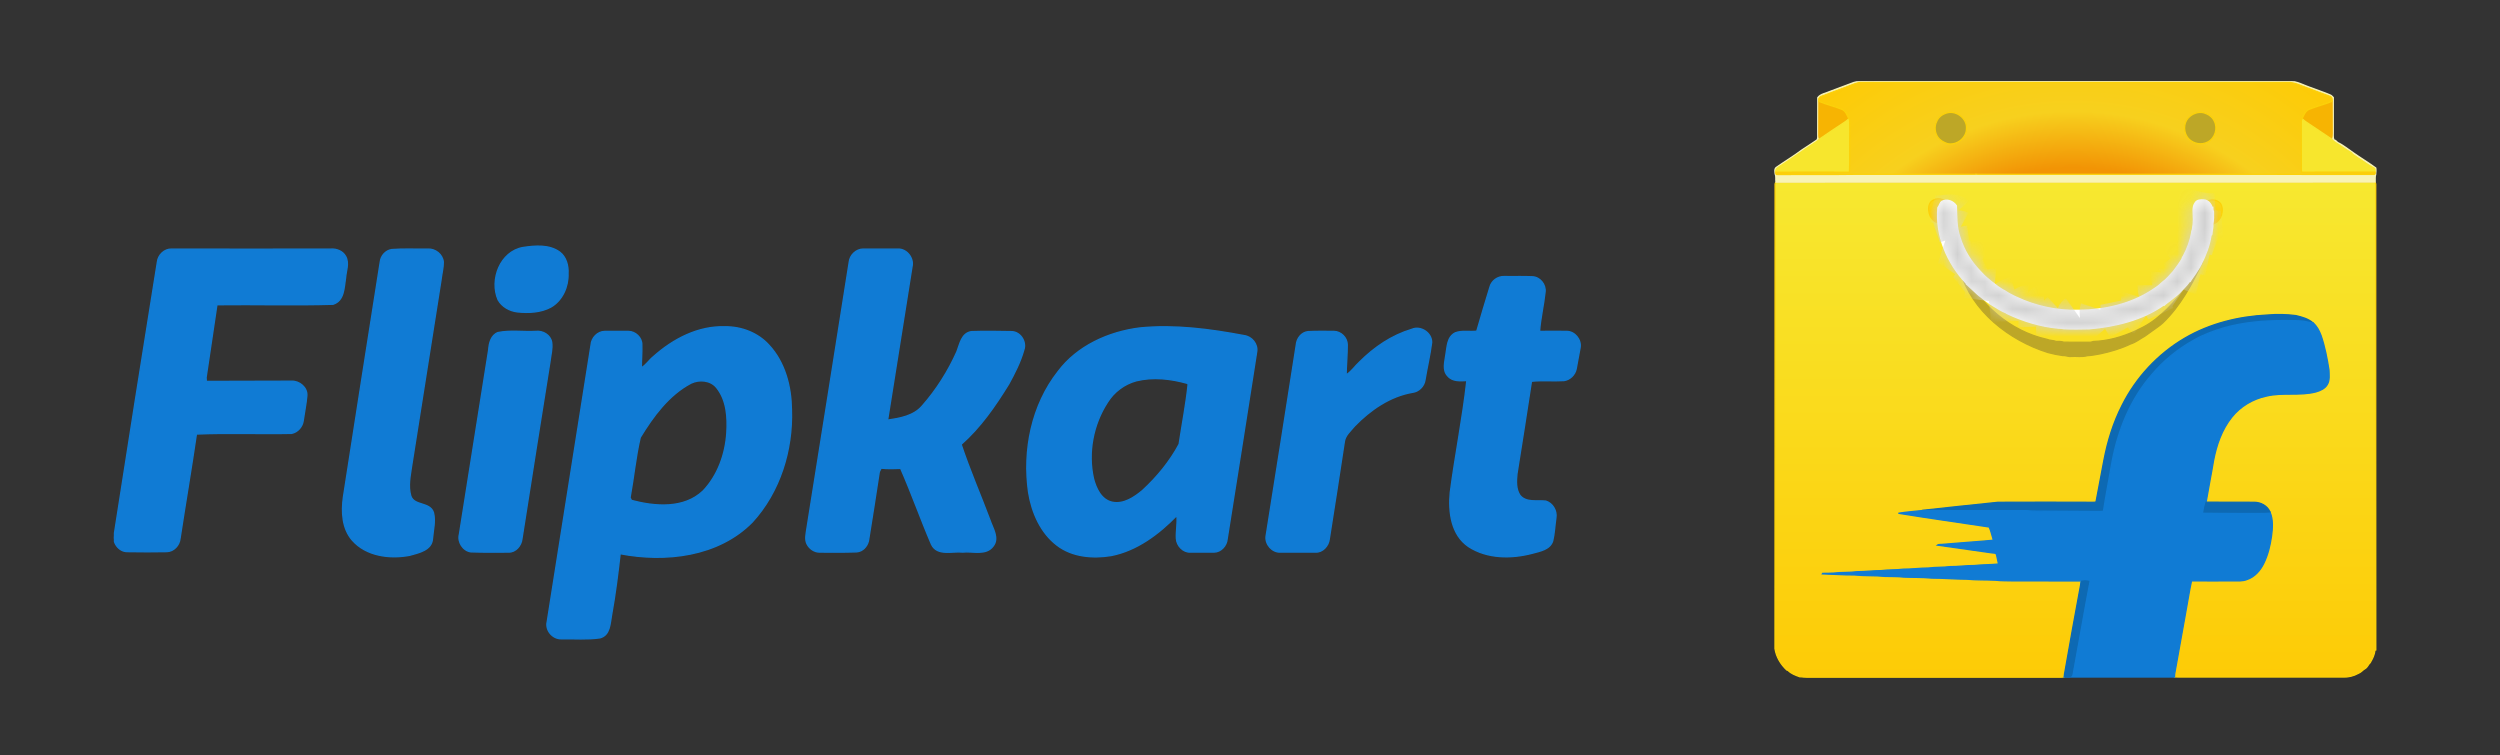
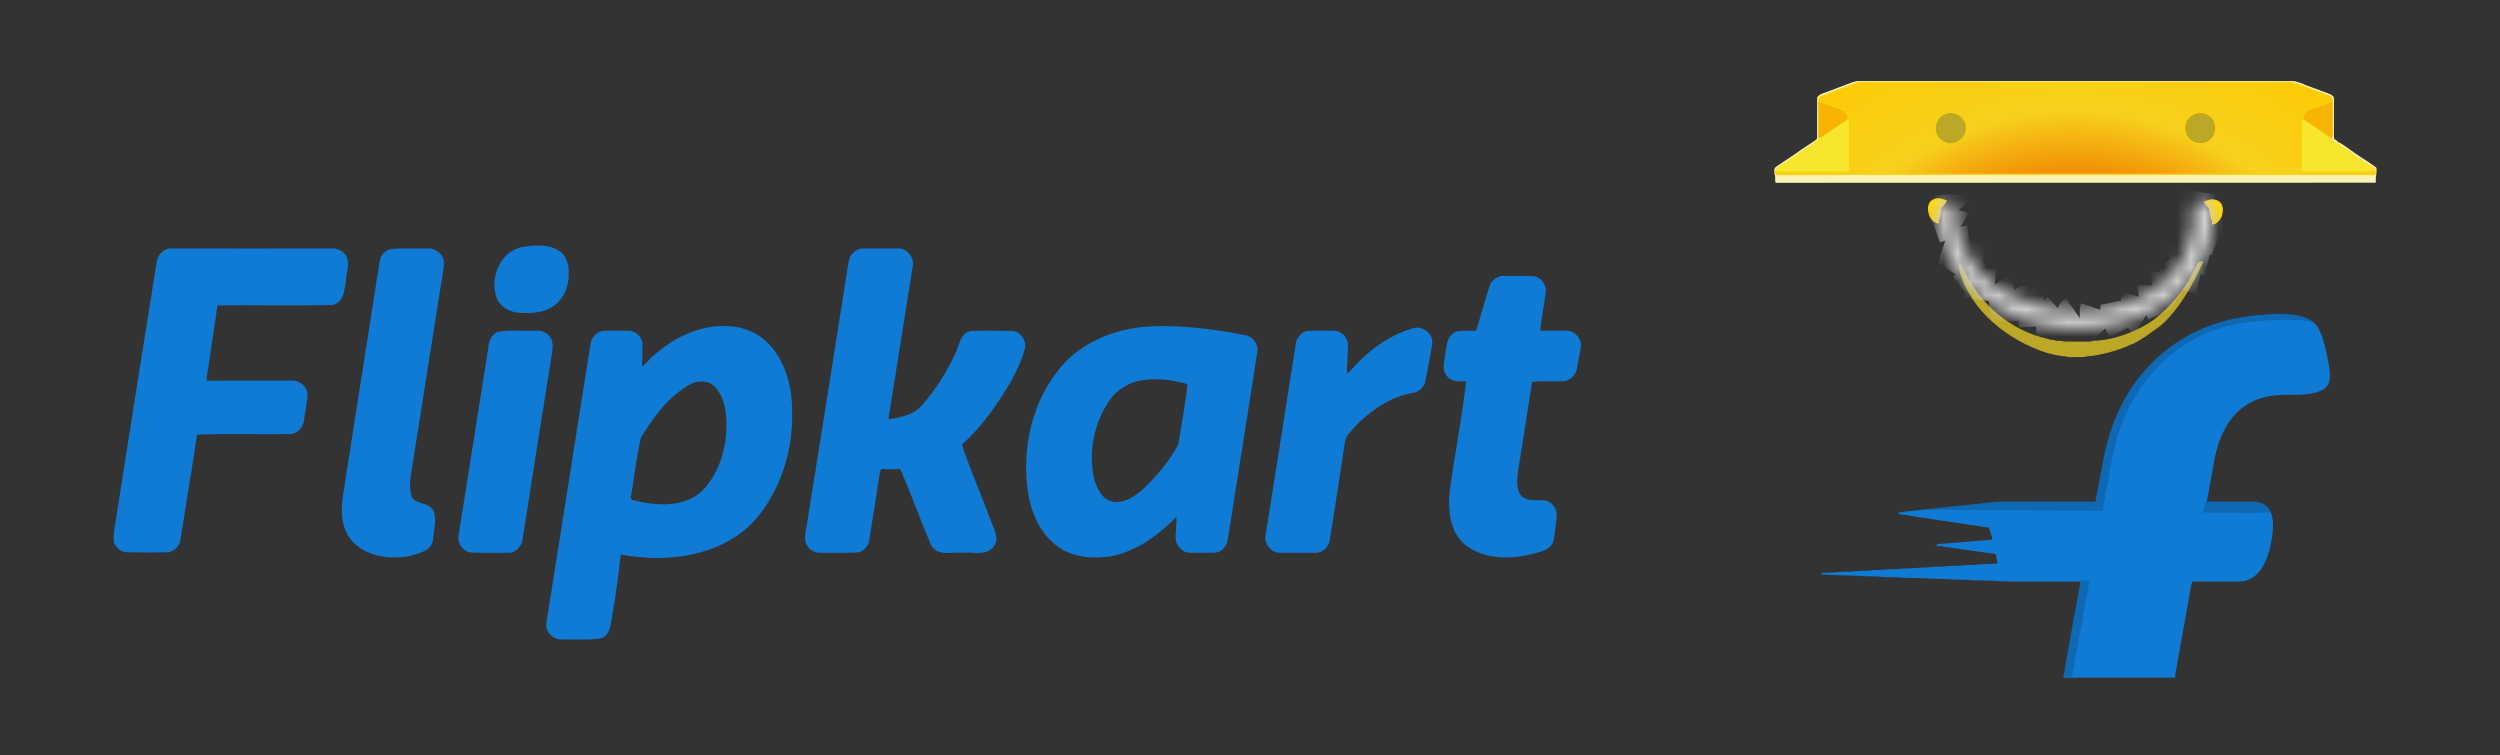
<svg xmlns="http://www.w3.org/2000/svg" width="182" height="55" viewBox="0 0 182 55" fill="none">
  <rect x="0" y="0" width="182" height="55" fill="#333333" stroke="none" />
  <mask id="mask0_45_4502" style="mask-type:alpha" maskUnits="userSpaceOnUse" x="0" y="0" width="182" height="55">
    <rect width="182" height="55" rx="6" fill="#D9D9D9" />
  </mask>
  <g mask="url(#mask0_45_4502)">
    <g clip-path="url(#clip0_45_4502)">
-       <path d="M172.968 13.437C172.95 13.376 172.931 13.314 172.907 13.253C158.364 13.259 143.828 13.253 129.292 13.259C129.256 13.302 129.231 13.345 129.225 13.4C129.225 24.677 129.225 35.947 129.219 47.223C129.311 47.825 129.642 48.371 130.084 48.782C130.103 48.789 130.146 48.795 130.164 48.801C130.391 49.04 130.717 49.157 131.023 49.267C131.251 49.255 131.472 49.353 131.699 49.329H149.746C149.918 49.323 150.096 49.353 150.261 49.286C150.268 49.261 150.274 49.218 150.28 49.194C150.286 49.163 150.292 49.096 150.298 49.059C150.685 46.898 151.059 44.731 151.471 42.571L151.508 42.294C149.838 42.288 148.162 42.294 146.493 42.288C146.087 42.276 145.67 42.288 145.265 42.239C144.571 42.208 143.872 42.233 143.178 42.165C142.318 42.165 141.465 42.085 140.606 42.085C139.931 42.018 139.249 42.042 138.568 42.012C138.126 41.957 137.672 41.981 137.224 41.963C136.493 41.883 135.75 41.938 135.02 41.858C134.246 41.864 133.473 41.797 132.7 41.778C132.706 41.772 132.712 41.748 132.712 41.742C132.97 41.748 133.221 41.729 133.479 41.723C134.05 41.65 134.627 41.699 135.198 41.619C135.793 41.619 136.383 41.539 136.978 41.539C137.506 41.465 138.04 41.508 138.568 41.435C139.188 41.435 139.796 41.355 140.416 41.349C140.925 41.281 141.441 41.318 141.95 41.251C142.546 41.257 143.135 41.164 143.73 41.171C144.314 41.103 144.909 41.121 145.492 41.06C145.437 40.833 145.394 40.606 145.345 40.379C145.302 40.238 145.13 40.268 145.02 40.25C143.687 40.059 142.362 39.869 141.036 39.685C141.122 39.617 141.238 39.648 141.336 39.636C142.368 39.556 143.393 39.464 144.424 39.39C144.657 39.378 144.885 39.335 145.118 39.329C145.013 39.01 144.952 38.66 144.811 38.365C142.607 38.028 140.403 37.727 138.206 37.365C138.777 37.273 139.354 37.23 139.925 37.168L139.974 37.15C141.797 36.959 143.626 36.745 145.449 36.567C147.763 36.554 150.072 36.56 152.386 36.567C152.459 36.554 152.588 36.591 152.601 36.487C152.791 35.492 152.975 34.498 153.165 33.504C153.429 32.122 153.847 30.76 154.491 29.501C155.504 27.476 157.106 25.757 159.058 24.615C160.881 23.547 162.993 23.031 165.092 22.933C165.774 22.872 166.461 22.89 167.137 22.976C167.578 23.08 168.033 23.203 168.383 23.504C168.671 23.737 168.843 24.081 168.972 24.425C169.254 25.241 169.414 26.088 169.549 26.942C169.555 27.285 169.616 27.672 169.432 27.985C169.26 28.292 168.917 28.439 168.591 28.531C167.407 28.838 166.167 28.55 164.982 28.838C164.006 29.047 163.097 29.587 162.477 30.367C161.747 31.275 161.36 32.405 161.145 33.534C160.98 34.541 160.771 35.548 160.605 36.56C161.771 36.567 162.944 36.554 164.116 36.567C164.583 36.567 165.062 36.825 165.252 37.267C165.498 37.831 165.442 38.47 165.362 39.065C165.264 39.734 165.105 40.397 164.804 41.011C164.552 41.533 164.135 42.012 163.564 42.196C163.269 42.312 162.95 42.288 162.637 42.288C161.606 42.288 160.574 42.3 159.543 42.288C159.377 43.043 159.267 43.816 159.12 44.584C158.85 46.075 158.586 47.573 158.315 49.071C158.309 49.12 158.303 49.224 158.303 49.28C158.788 49.304 159.273 49.28 159.758 49.292C163.355 49.292 166.959 49.286 170.562 49.292C170.949 49.304 171.341 49.212 171.679 49.022C171.882 48.948 172.004 48.77 172.182 48.672C172.354 48.574 172.403 48.371 172.551 48.242C172.71 47.96 172.876 47.665 172.888 47.334C172.907 47.334 172.956 47.328 172.98 47.321C172.962 36.027 172.98 24.732 172.968 13.437Z" fill="url(#paint0_linear_45_4502)" stroke="#FCD109" stroke-width="0.094" />
      <path d="M134.946 6.009C135.468 5.844 136.014 5.954 136.548 5.917C146.572 5.923 156.597 5.917 166.621 5.917C167.216 5.893 167.738 6.23 168.29 6.402C168.732 6.58 169.193 6.721 169.635 6.912C169.727 6.948 169.794 7.028 169.862 7.096C169.856 7.906 169.862 8.723 169.862 9.539C169.868 9.754 169.831 9.975 169.905 10.184C170.034 10.202 170.101 10.3 170.187 10.38C170.592 10.564 170.936 10.865 171.304 11.11C171.857 11.503 172.446 11.847 172.986 12.252C173.011 12.412 172.992 12.578 172.943 12.725C172.888 12.897 172.925 13.081 172.907 13.253C158.364 13.259 143.828 13.253 129.292 13.259C129.262 13.056 129.317 12.854 129.231 12.663C129.219 12.504 129.163 12.295 129.317 12.185C129.931 11.755 130.581 11.368 131.183 10.914C131.557 10.675 131.919 10.429 132.282 10.184C132.355 10.061 132.331 9.907 132.331 9.772C132.331 8.882 132.331 7.992 132.337 7.102C132.546 6.832 132.908 6.801 133.196 6.666C133.78 6.445 134.369 6.23 134.946 6.009ZM134.983 6.114C134.197 6.414 133.405 6.703 132.62 7.004C132.515 7.022 132.46 7.114 132.405 7.194C132.411 7.243 132.417 7.329 132.417 7.378C132.411 8.115 132.417 8.851 132.411 9.588C132.417 9.772 132.392 9.956 132.46 10.122C132.38 10.202 132.294 10.282 132.196 10.343C131.306 10.92 130.446 11.546 129.556 12.117C129.403 12.209 129.231 12.332 129.28 12.534C129.249 12.645 129.305 12.737 129.421 12.706C131.349 12.694 133.27 12.719 135.198 12.688C138.064 12.688 140.925 12.694 143.792 12.688L143.835 12.67C143.964 12.7 144.092 12.688 144.227 12.688C149.421 12.688 154.614 12.694 159.813 12.688C161.446 12.694 163.085 12.688 164.724 12.688C167.425 12.688 170.132 12.713 172.833 12.7C172.913 12.682 172.937 12.627 172.907 12.528C172.9 12.43 172.937 12.295 172.833 12.234C172.403 12.031 172.035 11.718 171.624 11.473C171.476 11.35 171.286 11.282 171.175 11.117C170.752 10.877 170.359 10.582 169.942 10.319C169.862 10.269 169.8 10.19 169.733 10.122C169.77 9.993 169.782 9.852 169.782 9.717C169.776 8.937 169.782 8.158 169.776 7.378C169.794 7.255 169.788 7.114 169.678 7.034C168.941 6.77 168.211 6.488 167.48 6.218C167.253 6.107 167.001 6.046 166.756 6.009H135.382C135.247 6.015 135.118 6.083 134.983 6.114Z" fill="#F8F3B5" stroke="#F8F3B5" stroke-width="0.094" />
      <path d="M132.417 7.378C132.957 7.605 133.534 7.734 134.08 7.955C134.375 8.072 134.467 8.391 134.596 8.649C134.467 8.778 134.314 8.882 134.16 8.98C133.595 9.361 133.018 9.729 132.46 10.122C132.392 9.956 132.417 9.772 132.411 9.588C132.417 8.851 132.411 8.115 132.417 7.378ZM168.112 7.955C168.659 7.74 169.23 7.593 169.776 7.378C169.782 8.158 169.776 8.937 169.782 9.717C169.782 9.852 169.77 9.993 169.733 10.122C169.254 9.791 168.769 9.478 168.29 9.152C168.057 8.98 167.799 8.851 167.591 8.643C167.72 8.385 167.818 8.072 168.112 7.955Z" fill="#F7B402" stroke="#F7B402" stroke-width="0.094" />
      <path d="M141.784 8.207C142.46 8.047 143.215 8.649 143.159 9.355C143.165 10.048 142.435 10.613 141.766 10.454C141.496 10.361 141.238 10.22 141.072 9.981C140.857 9.656 140.808 9.22 140.98 8.864C141.103 8.52 141.434 8.287 141.784 8.207ZM159.298 8.594C159.58 8.281 160.028 8.103 160.445 8.213C160.758 8.305 161.065 8.508 161.2 8.815C161.471 9.343 161.262 10.055 160.734 10.331C160.267 10.589 159.678 10.466 159.322 10.091C158.96 9.68 158.935 9.005 159.298 8.594Z" fill="#BDA727" stroke="#BDA727" stroke-width="0.094" />
      <path d="M134.16 8.98C134.314 8.882 134.467 8.778 134.596 8.649L134.639 8.692C134.682 9.011 134.651 9.336 134.664 9.656C134.645 10.613 134.682 11.577 134.639 12.534C132.853 12.534 131.067 12.522 129.28 12.534C129.231 12.332 129.403 12.209 129.556 12.117C130.446 11.546 131.306 10.92 132.196 10.343C132.294 10.282 132.38 10.202 132.46 10.122C133.019 9.729 133.596 9.361 134.16 8.98ZM167.529 8.858C167.529 8.778 167.548 8.71 167.591 8.643C167.799 8.851 168.057 8.98 168.29 9.152C168.769 9.478 169.254 9.791 169.733 10.122C169.8 10.19 169.862 10.269 169.942 10.319C170.359 10.582 170.752 10.877 171.175 11.117C171.286 11.282 171.476 11.35 171.624 11.473C172.035 11.718 172.403 12.031 172.833 12.234C172.937 12.295 172.9 12.43 172.907 12.528C171.12 12.534 169.34 12.522 167.554 12.534C167.523 12.289 167.541 12.043 167.535 11.804C167.535 10.822 167.523 9.84 167.529 8.858Z" fill="#F7E62D" stroke="#F7E62D" stroke-width="0.094" />
      <path d="M172.907 12.528C171.12 12.534 169.34 12.522 167.554 12.534C167.523 12.289 167.542 12.043 167.535 11.804C167.535 10.822 167.523 9.84 167.529 8.858C167.529 8.778 167.548 8.71 167.591 8.643C167.72 8.385 167.818 8.072 168.112 7.955C168.659 7.74 169.23 7.593 169.776 7.378C169.794 7.255 169.788 7.114 169.678 7.034C168.941 6.77 168.211 6.488 167.48 6.218C167.253 6.107 167.001 6.046 166.756 6.009H135.382C135.247 6.015 135.118 6.083 134.983 6.114C134.197 6.414 133.405 6.703 132.619 7.004C132.515 7.022 132.46 7.114 132.405 7.194C132.411 7.243 132.417 7.329 132.417 7.378C132.957 7.605 133.534 7.734 134.08 7.955C134.375 8.072 134.467 8.391 134.596 8.649L134.639 8.692C134.682 9.011 134.651 9.336 134.663 9.656C134.645 10.613 134.682 11.577 134.639 12.534C132.853 12.534 131.066 12.522 129.28 12.534C129.249 12.645 129.305 12.737 129.421 12.706C131.349 12.694 133.27 12.719 135.198 12.688C138.064 12.688 140.925 12.694 143.792 12.688L143.835 12.67C143.963 12.7 144.092 12.688 144.227 12.688C149.42 12.688 154.614 12.694 159.813 12.688C161.446 12.694 163.085 12.688 164.724 12.688C167.425 12.688 170.132 12.713 172.833 12.7C172.913 12.682 172.937 12.627 172.907 12.528ZM140.98 8.864C141.103 8.52 141.434 8.287 141.784 8.207C142.46 8.047 143.215 8.649 143.159 9.355C143.166 10.048 142.435 10.613 141.766 10.454C141.496 10.361 141.238 10.22 141.072 9.981C140.857 9.656 140.808 9.22 140.98 8.864ZM159.298 8.594C159.58 8.281 160.028 8.103 160.445 8.213C160.759 8.305 161.065 8.508 161.201 8.815C161.471 9.342 161.262 10.055 160.734 10.331C160.267 10.589 159.678 10.466 159.322 10.091C158.96 9.68 158.935 9.005 159.298 8.594Z" fill="url(#paint1_radial_45_4502)" stroke="#FCD109" stroke-width="0.094" />
      <path d="M160.862 15.226C160.948 15.244 160.415 14.714 160.519 14.689C160.617 14.701 160.99 14.412 161.44 14.648C161.89 14.884 161.778 15.436 161.727 15.641C161.667 15.884 161.511 16.04 161.389 16.162C161.321 16.218 161.17 16.304 161.078 16.297C161.133 15.997 160.955 15.947 160.943 15.641L160.862 15.226Z" fill="url(#paint2_linear_45_4502)" stroke="#FCD109" stroke-width="0.094" />
      <path d="M141.239 15.559C141.227 15.866 141.049 15.915 141.104 16.216C141.012 16.222 140.86 16.136 140.793 16.081C140.67 15.958 140.515 15.802 140.454 15.559C140.403 15.354 140.292 14.802 140.742 14.566C141.192 14.331 141.564 14.62 141.663 14.607C141.767 14.632 141.234 15.163 141.32 15.144L141.239 15.559Z" fill="url(#paint3_linear_45_4502)" stroke="#FCD109" stroke-width="0.094" />
      <path d="M160.058 19.158C160.151 19.078 160.212 19.078 160.335 19.078C159.598 20.674 158.739 22.27 157.447 23.513C157.309 23.636 157.163 23.751 157.01 23.855C156.862 23.963 156.717 24.065 156.573 24.168C156.432 24.267 156.291 24.365 156.155 24.468C155.805 24.658 155.498 24.922 155.111 25.039C154.405 25.376 153.644 25.604 152.877 25.763C152.576 25.812 152.269 25.886 151.962 25.892C151.581 26.003 151.176 25.923 150.79 25.947C150.575 25.984 150.384 25.861 150.176 25.886C149.995 25.86 149.814 25.83 149.634 25.794C149.452 25.756 149.271 25.713 149.092 25.665C146.278 24.787 143.515 22.639 142.711 19.733C142.674 19.537 142.656 19.339 142.656 19.14C142.742 19.311 142.831 19.482 142.923 19.651C144.068 22.147 146.339 24.112 149.022 24.704C149.24 24.803 149.476 24.769 149.685 24.855C149.875 24.855 150.059 24.848 150.243 24.91C150.876 24.922 151.508 24.916 152.14 24.916C152.226 24.922 152.306 24.879 152.392 24.861C153.446 24.825 154.478 24.538 155.439 24.102C155.632 24.015 155.821 23.921 156.007 23.823C156.17 23.737 156.329 23.645 156.484 23.545C156.636 23.447 156.784 23.342 156.927 23.232C158.064 22.332 159.046 21.165 159.713 19.824C159.84 19.583 159.956 19.359 160.058 19.158Z" fill="#BDA727" stroke="#BDA727" stroke-width="0.094" />
      <path d="M159.058 24.615C160.881 23.547 162.993 23.031 165.092 22.933C165.774 22.872 166.461 22.89 167.136 22.976C167.578 23.081 168.033 23.203 168.383 23.504C168.204 23.516 168.033 23.436 167.855 23.412C167.351 23.314 166.829 23.351 166.32 23.338C164.84 23.338 163.349 23.455 161.919 23.86C161.17 24.087 160.421 24.351 159.739 24.744C158.561 25.395 157.499 26.254 156.64 27.285C155.105 29.047 154.203 31.282 153.767 33.559C153.558 34.781 153.318 35.996 153.128 37.224C152.821 37.254 152.508 37.236 152.201 37.236C150.851 37.23 149.5 37.224 148.15 37.211C147.861 37.224 147.579 37.156 147.291 37.175C144.835 37.187 142.38 37.168 139.924 37.168L139.973 37.15C141.797 36.959 143.626 36.745 145.449 36.567C147.763 36.554 150.071 36.56 152.386 36.567C152.459 36.554 152.588 36.591 152.6 36.487C152.791 35.492 152.975 34.498 153.165 33.504C153.429 32.123 153.846 30.76 154.491 29.501C155.504 27.476 157.106 25.757 159.058 24.615Z" fill="#0D69B3" stroke="#0D69B3" stroke-width="0.094" />
      <path d="M161.919 23.86C163.349 23.455 164.841 23.338 166.32 23.338C166.83 23.351 167.351 23.314 167.855 23.412C168.033 23.436 168.204 23.516 168.383 23.504C168.671 23.737 168.843 24.081 168.972 24.425C169.254 25.241 169.414 26.088 169.549 26.942C169.555 27.285 169.616 27.672 169.432 27.985C169.26 28.292 168.917 28.439 168.591 28.532C167.407 28.838 166.167 28.55 164.982 28.838C164.006 29.047 163.097 29.587 162.477 30.367C161.747 31.275 161.36 32.405 161.145 33.534C160.98 34.541 160.771 35.548 160.605 36.561C160.531 36.788 160.488 37.033 160.445 37.273C161.606 37.291 162.766 37.273 163.926 37.285C164.368 37.273 164.81 37.297 165.252 37.267C165.497 37.831 165.442 38.47 165.362 39.065C165.264 39.734 165.105 40.397 164.804 41.011C164.552 41.533 164.135 42.012 163.564 42.196C163.269 42.312 162.95 42.288 162.637 42.288C161.606 42.288 160.574 42.3 159.543 42.288C159.377 43.043 159.267 43.816 159.12 44.584C158.85 46.075 158.586 47.573 158.315 49.071C158.309 49.12 158.303 49.224 158.303 49.28V49.286C155.621 49.286 152.944 49.292 150.262 49.286C150.268 49.261 150.274 49.218 150.28 49.194C150.286 49.163 150.292 49.096 150.299 49.059C150.305 49.108 150.311 49.2 150.317 49.243C150.483 49.261 150.784 49.347 150.827 49.108C151.244 46.849 151.631 44.578 152.06 42.319C151.895 42.282 151.723 42.282 151.551 42.312C151.526 42.398 151.502 42.484 151.471 42.57L151.508 42.294C149.838 42.288 148.162 42.294 146.493 42.288C146.088 42.276 145.67 42.288 145.265 42.239C144.571 42.208 143.872 42.233 143.178 42.165C142.319 42.165 141.465 42.085 140.606 42.085C139.931 42.018 139.249 42.042 138.568 42.011C138.126 41.956 137.672 41.981 137.224 41.962C136.493 41.883 135.751 41.938 135.02 41.858C134.247 41.864 133.473 41.797 132.7 41.778C132.706 41.772 132.712 41.748 132.712 41.742C132.97 41.748 133.221 41.729 133.479 41.723C134.05 41.649 134.627 41.699 135.198 41.619C135.794 41.619 136.383 41.539 136.978 41.539C137.506 41.465 138.04 41.508 138.568 41.435C139.188 41.435 139.796 41.355 140.416 41.349C140.925 41.281 141.441 41.318 141.95 41.25C142.546 41.257 143.135 41.164 143.731 41.17C144.314 41.103 144.909 41.121 145.492 41.06C145.437 40.833 145.394 40.606 145.345 40.379C145.302 40.237 145.13 40.268 145.02 40.25C143.688 40.059 142.362 39.869 141.036 39.685C141.122 39.617 141.238 39.648 141.337 39.636C142.368 39.556 143.393 39.464 144.424 39.39C144.658 39.378 144.885 39.335 145.118 39.329C145.014 39.01 144.952 38.66 144.811 38.365C142.607 38.028 140.404 37.727 138.206 37.365C138.777 37.273 139.354 37.23 139.925 37.168C142.38 37.168 144.836 37.187 147.291 37.174C147.579 37.156 147.862 37.223 148.15 37.211C149.501 37.223 150.851 37.23 152.202 37.236C152.509 37.236 152.822 37.254 153.129 37.223C153.319 35.996 153.558 34.78 153.767 33.559C154.203 31.281 155.105 29.047 156.64 27.285C157.499 26.254 158.561 25.395 159.74 24.744C160.421 24.351 161.17 24.087 161.919 23.86Z" fill="#107BD4" stroke="#107BD4" stroke-width="0.094" />
      <path d="M160.605 36.561C161.771 36.567 162.944 36.554 164.116 36.567C164.583 36.567 165.062 36.825 165.252 37.267C164.81 37.297 164.368 37.273 163.926 37.285C162.766 37.273 161.605 37.291 160.445 37.273C160.488 37.033 160.531 36.788 160.605 36.561ZM151.551 42.312C151.723 42.282 151.895 42.282 152.06 42.319C151.631 44.578 151.244 46.849 150.826 49.108C150.783 49.347 150.483 49.261 150.317 49.243C150.311 49.2 150.305 49.108 150.298 49.059C150.685 46.898 151.06 44.731 151.471 42.571C151.502 42.484 151.526 42.398 151.551 42.312Z" fill="#0D69B3" stroke="#0D69B3" stroke-width="0.094" />
-       <path d="M161.142 15.398C161.093 15.306 161.087 15.195 161.087 15.091L161.038 15.097C160.964 14.827 160.737 14.569 160.442 14.557C160.221 14.539 159.945 14.545 159.816 14.753C159.571 15.085 159.687 15.508 159.675 15.883C159.675 15.907 159.681 15.95 159.681 15.975C159.681 16.227 159.65 16.472 159.607 16.718C159.571 16.791 159.552 16.871 159.552 16.957C159.448 17.534 159.239 18.105 158.957 18.627C158.902 18.7 158.858 18.78 158.84 18.866C158.656 19.185 158.435 19.48 158.208 19.775C158.171 19.805 158.14 19.842 158.11 19.879C157.95 20.076 157.778 20.241 157.6 20.413C157.557 20.438 157.526 20.468 157.49 20.493C157.281 20.695 157.048 20.886 156.796 21.039C156.765 21.058 156.735 21.082 156.698 21.107C155.126 22.144 153.217 22.574 151.357 22.592C149.78 22.641 148.19 22.304 146.765 21.622C146.741 21.61 146.68 21.585 146.655 21.573C146.416 21.444 146.17 21.334 145.949 21.174C145.9 21.15 145.851 21.119 145.796 21.095C145.568 20.959 145.354 20.812 145.151 20.64C145.084 20.579 145.01 20.53 144.936 20.474C144.715 20.297 144.488 20.106 144.298 19.891C144.249 19.836 144.2 19.787 144.151 19.738C143.482 19.044 142.96 18.197 142.684 17.276C142.42 16.546 142.456 15.748 142.426 14.98C142.205 14.643 141.738 14.453 141.37 14.661C141.216 14.772 141.198 14.974 141.081 15.116C140.891 17.141 141.757 19.161 143.138 20.622C143.138 20.671 143.162 20.702 143.205 20.72C143.451 20.947 143.69 21.18 143.936 21.401C143.979 21.444 144.028 21.487 144.083 21.524C144.329 21.727 144.593 21.911 144.85 22.101C144.9 22.138 144.949 22.169 145.004 22.199C145.342 22.396 145.661 22.629 146.023 22.764C146.047 22.783 146.09 22.813 146.115 22.826C147.281 23.384 148.54 23.765 149.829 23.887C149.97 23.887 150.111 23.9 150.252 23.93C150.866 23.967 151.48 23.949 152.094 23.937C153.991 23.771 155.949 23.311 157.533 22.193L157.551 22.218C157.6 22.175 157.643 22.138 157.692 22.101C157.944 21.917 158.19 21.721 158.435 21.518C158.49 21.475 158.552 21.426 158.607 21.371C158.877 21.076 159.19 20.806 159.417 20.468L159.454 20.487C159.473 20.456 159.503 20.395 159.522 20.364C159.73 20.082 159.921 19.787 160.105 19.492C160.117 19.474 160.148 19.443 160.16 19.425L160.136 19.4C160.154 19.376 160.197 19.327 160.215 19.302C160.553 18.614 160.854 17.896 160.958 17.135C161.001 17.117 161.026 17.08 161.026 17.037C161.032 16.791 161.118 16.558 161.093 16.313C161.148 16.012 161.154 15.705 161.142 15.398Z" fill="white" stroke="white" stroke-width="0.094" />
      <mask id="mask1_45_4502" style="mask-type:luminance" maskUnits="userSpaceOnUse" x="141" y="14" width="21" height="10">
        <path d="M161.142 15.398C161.093 15.306 161.087 15.195 161.087 15.091L161.038 15.097C160.964 14.827 160.737 14.569 160.442 14.557C160.221 14.539 159.945 14.545 159.816 14.753C159.571 15.085 159.687 15.508 159.675 15.883C159.675 15.907 159.681 15.95 159.681 15.975C159.681 16.227 159.65 16.472 159.607 16.718C159.571 16.791 159.552 16.871 159.552 16.957C159.448 17.534 159.239 18.105 158.957 18.627C158.902 18.7 158.858 18.78 158.84 18.866C158.656 19.185 158.435 19.48 158.208 19.775C158.171 19.805 158.14 19.842 158.11 19.879C157.95 20.076 157.778 20.241 157.6 20.413C157.557 20.438 157.526 20.468 157.49 20.493C157.281 20.695 157.048 20.886 156.796 21.039C156.765 21.058 156.735 21.082 156.698 21.107C155.126 22.144 153.217 22.574 151.357 22.592C149.78 22.641 148.19 22.304 146.765 21.622C146.741 21.61 146.68 21.585 146.655 21.573C146.416 21.444 146.17 21.334 145.949 21.174C145.9 21.15 145.851 21.119 145.796 21.095C145.568 20.959 145.354 20.812 145.151 20.64C145.084 20.579 145.01 20.53 144.936 20.474C144.715 20.297 144.488 20.106 144.298 19.891C144.249 19.836 144.2 19.787 144.151 19.738C143.482 19.044 142.96 18.197 142.684 17.276C142.42 16.546 142.456 15.748 142.426 14.98C142.205 14.643 141.738 14.453 141.37 14.661C141.216 14.772 141.198 14.974 141.081 15.116C140.891 17.141 141.757 19.161 143.138 20.622C143.138 20.671 143.162 20.702 143.205 20.72C143.451 20.947 143.69 21.18 143.936 21.401C143.979 21.444 144.028 21.487 144.083 21.524C144.329 21.727 144.593 21.911 144.85 22.101C144.9 22.138 144.949 22.169 145.004 22.199C145.342 22.396 145.661 22.629 146.023 22.764C146.047 22.783 146.09 22.813 146.115 22.826C147.281 23.384 148.54 23.765 149.829 23.887C149.97 23.887 150.111 23.9 150.252 23.93C150.866 23.967 151.48 23.949 152.094 23.937C153.991 23.771 155.949 23.311 157.533 22.193L157.551 22.218C157.6 22.175 157.643 22.138 157.692 22.101C157.944 21.917 158.19 21.721 158.435 21.518C158.49 21.475 158.552 21.426 158.607 21.371C158.877 21.076 159.19 20.806 159.417 20.468L159.454 20.487C159.473 20.456 159.503 20.395 159.522 20.364C159.73 20.082 159.921 19.787 160.105 19.492C160.117 19.474 160.148 19.443 160.16 19.425L160.136 19.4C160.154 19.376 160.197 19.327 160.215 19.302C160.553 18.614 160.854 17.896 160.958 17.135C161.001 17.117 161.026 17.08 161.026 17.037C161.032 16.791 161.118 16.558 161.093 16.313C161.148 16.012 161.154 15.705 161.142 15.398V15.398Z" fill="white" />
      </mask>
      <g mask="url(#mask1_45_4502)">
        <path d="M140.61 15.191C141.107 15.347 142.251 14.954 142.574 15.313M140.896 16.705C141.373 16.539 142.396 16.146 142.82 16.377M141.387 18.219C141.618 18.294 142.072 17.889 142.298 17.77C142.634 17.593 142.978 17.458 143.352 17.4M142.124 19.815C142.362 19.477 142.646 19.196 142.99 18.956C143.33 18.719 144.262 18.083 144.661 18.301M142.82 20.961C143.09 20.746 143.199 20.367 143.483 20.141C143.826 19.869 144.351 19.82 144.702 19.651M143.976 21.81C144.057 21.216 144.659 20.5 145.234 20.551M144.866 22.639C145.17 22.608 145.427 21.928 145.632 21.698C145.94 21.352 146.259 21.246 146.666 21.124M146.626 23.375C146.606 22.946 147.05 21.715 147.567 21.779M147.935 23.785C147.914 23.277 148.176 21.75 148.795 21.697M149.286 24.603C149.168 23.893 149.176 22.866 149.736 22.352M150.964 24.767C150.901 24.175 150.313 22.979 150.964 22.516M152.764 24.357C152.483 24.032 152.32 22.748 152.437 22.393M154.483 24.071C154.266 23.678 153.998 23.309 153.916 22.852C153.867 22.58 153.953 22.191 153.91 21.984M155.915 23.457C155.446 23.15 155.315 22.021 155.465 21.534M157.307 22.843C156.973 22.127 156.617 21.571 156.611 20.756M158.657 21.534C158.138 21.185 157.476 20.55 157.552 19.856M160.089 20.429C159.301 20.254 158.355 19.549 157.88 18.915M160.744 19.078C160.175 18.956 158.296 18.223 158.412 17.482M161.358 17.646C160.566 17.355 159.413 17.094 158.78 16.541M161.767 16.336C161.268 16.379 160.553 16.137 160.046 16.05C159.482 15.953 158.96 15.763 158.412 15.641M161.276 15.068C160.313 15.125 159.41 14.796 158.534 14.495" stroke="#D1D1D1" stroke-width="2" />
      </g>
      <path d="M38.079 18.019C38.968 17.885 39.992 17.801 40.747 18.355C41.217 18.707 41.385 19.345 41.351 19.916C41.385 20.856 40.949 21.863 40.11 22.349C39.371 22.752 38.482 22.786 37.659 22.702C37.105 22.635 36.551 22.333 36.266 21.829C35.628 20.369 36.417 18.305 38.079 18.019ZM11.46 19.077C11.511 18.573 11.964 18.12 12.484 18.137C16.361 18.137 20.221 18.154 24.081 18.137C24.501 18.103 24.954 18.288 25.155 18.657C25.441 19.161 25.189 19.714 25.155 20.235C25.038 20.939 25.072 21.88 24.249 22.148C21.43 22.232 18.61 22.148 15.79 22.182C15.522 23.96 15.27 25.723 15.001 27.485C15.001 27.552 15.018 27.703 15.018 27.77C17.083 27.754 19.147 27.77 21.211 27.754C21.782 27.72 22.386 28.207 22.336 28.811C22.285 29.432 22.151 30.036 22.067 30.657C22 31.077 21.664 31.463 21.228 31.547C18.929 31.597 16.596 31.496 14.297 31.597C13.927 34.131 13.491 36.665 13.105 39.2C13.055 39.703 12.652 40.14 12.148 40.156C11.192 40.173 10.235 40.173 9.278 40.156C8.657 40.173 8.154 39.485 8.322 38.898C9.346 32.285 10.403 25.689 11.46 19.077ZM28.512 18.17C29.385 18.103 30.274 18.154 31.147 18.137C31.684 18.103 32.221 18.523 32.272 19.077C32.272 19.513 32.154 19.949 32.104 20.386C31.399 24.884 30.677 29.382 29.972 33.88C29.872 34.601 29.687 35.373 29.905 36.112C30.157 36.85 31.281 36.531 31.55 37.303C31.718 37.924 31.533 38.579 31.483 39.217C31.432 40.056 30.476 40.24 29.821 40.425C28.395 40.694 26.666 40.492 25.642 39.317C24.904 38.462 24.853 37.253 25.004 36.179C25.894 30.473 26.783 24.766 27.69 19.043C27.74 18.623 28.076 18.238 28.512 18.17ZM61.827 19.077C61.877 18.573 62.331 18.137 62.834 18.137H65.385C66.023 18.12 66.543 18.808 66.392 19.412C65.805 23.138 65.201 26.864 64.613 30.59C65.503 30.456 66.51 30.288 67.131 29.566C68.171 28.391 69.027 27.032 69.665 25.605C69.883 25.052 70.001 24.246 70.722 24.145C71.679 24.112 72.652 24.128 73.609 24.145C74.264 24.128 74.75 24.867 74.532 25.471C74.281 26.361 73.861 27.183 73.425 27.972C72.451 29.55 71.377 31.11 69.967 32.352C70.588 34.215 71.377 36.028 72.065 37.857C72.266 38.462 72.753 39.166 72.3 39.754C71.78 40.459 70.806 40.106 70.085 40.19C69.329 40.106 68.239 40.492 67.819 39.636C67.03 37.807 66.376 35.927 65.57 34.098C65.1 34.114 64.613 34.131 64.143 34.081C64.11 34.148 64.043 34.282 64.009 34.35C63.757 36.028 63.489 37.706 63.22 39.385C63.119 39.787 62.8 40.14 62.364 40.173C61.475 40.207 60.568 40.19 59.662 40.19C59.276 40.19 58.924 39.938 58.756 39.603C58.588 39.267 58.688 38.881 58.739 38.512C59.779 32.033 60.803 25.555 61.827 19.077ZM108.468 20.906C108.586 20.436 109.039 20.117 109.509 20.134C110.18 20.151 110.868 20.117 111.556 20.151C112.11 20.168 112.546 20.721 112.479 21.258C112.379 22.215 112.144 23.172 112.077 24.128C112.731 24.128 113.402 24.112 114.057 24.128C114.644 24.128 115.131 24.733 115.03 25.303C114.946 25.824 114.829 26.327 114.745 26.847C114.661 27.284 114.292 27.636 113.872 27.703C113.067 27.754 112.278 27.67 111.489 27.754C111.153 30.002 110.784 32.251 110.432 34.501C110.381 35.021 110.348 35.608 110.65 36.061C111.103 36.615 111.892 36.414 112.53 36.481C113.033 36.632 113.352 37.186 113.268 37.69C113.184 38.26 113.167 38.831 113.033 39.384C112.832 40.005 112.11 40.123 111.556 40.274C110.029 40.677 108.267 40.677 106.907 39.787C105.649 38.931 105.447 37.27 105.581 35.86C105.934 33.141 106.488 30.439 106.79 27.703C106.32 27.72 105.749 27.787 105.397 27.367C104.994 26.948 105.195 26.327 105.263 25.806C105.363 25.253 105.346 24.531 105.951 24.229C106.437 24.044 106.991 24.179 107.512 24.111C107.83 23.037 108.132 21.963 108.468 20.906ZM98.986 26.344C100.043 25.286 101.318 24.414 102.779 23.977C103.416 23.692 104.239 24.229 104.222 24.934C104.104 25.857 103.886 26.763 103.735 27.67C103.668 28.123 103.282 28.509 102.829 28.559C101.184 28.844 99.757 29.834 98.616 31.009C98.331 31.362 97.911 31.698 97.861 32.184C97.509 34.534 97.139 36.884 96.77 39.233C96.72 39.737 96.283 40.224 95.763 40.19H93.212C92.625 40.224 92.104 39.636 92.171 39.049C92.91 34.4 93.648 29.768 94.37 25.119C94.404 24.649 94.739 24.195 95.226 24.145C95.847 24.112 96.468 24.128 97.106 24.128C97.609 24.128 98.079 24.581 98.079 25.102C98.079 25.823 98.012 26.562 97.995 27.3C98.398 27.049 98.65 26.646 98.986 26.344ZM36.249 24.212C37.156 24.028 38.095 24.179 39.002 24.128C39.522 24.061 40.076 24.397 40.16 24.917C40.227 25.387 40.093 25.84 40.042 26.294C39.354 30.607 38.666 34.92 37.995 39.233C37.944 39.72 37.542 40.207 37.021 40.19C36.115 40.19 35.209 40.207 34.286 40.173C33.715 40.106 33.295 39.452 33.447 38.898C34.168 34.417 34.856 29.952 35.578 25.471C35.612 24.984 35.746 24.414 36.249 24.212ZM90.56 24.431C88.059 23.961 85.508 23.625 82.974 23.877C80.708 24.162 78.426 25.186 77.033 27.049C75.103 29.499 74.448 32.789 74.884 35.843C75.12 37.303 75.757 38.78 76.949 39.687C78.057 40.543 79.55 40.66 80.893 40.442C82.773 40.073 84.367 38.864 85.676 37.522C85.743 38.092 85.609 38.663 85.643 39.217C85.676 39.737 86.146 40.224 86.666 40.19H88.379C88.882 40.19 89.302 39.72 89.335 39.233C90.057 34.685 90.778 30.154 91.483 25.622C91.584 25.052 91.131 24.498 90.56 24.431ZM85.844 32.336C85.173 33.594 84.233 34.736 83.175 35.709C82.571 36.212 81.799 36.733 80.977 36.565C80.171 36.397 79.785 35.558 79.601 34.836C79.181 32.957 79.567 30.909 80.624 29.281C81.094 28.526 81.85 27.955 82.722 27.72C83.948 27.418 85.24 27.569 86.432 27.905L86.499 27.972C86.348 29.432 86.062 30.875 85.844 32.336ZM57.615 29.818C57.598 28.14 57.145 26.378 55.97 25.119C55.164 24.229 53.956 23.776 52.781 23.793C50.834 23.726 49.005 24.682 47.578 25.958C47.259 26.21 47.041 26.579 46.689 26.78C46.689 26.226 46.739 25.672 46.722 25.102C46.739 24.581 46.252 24.128 45.749 24.128H44.037C43.5 24.128 43.063 24.598 43.03 25.119C41.972 31.832 40.898 38.545 39.841 45.259C39.69 45.88 40.227 46.517 40.865 46.501C41.805 46.484 42.761 46.568 43.684 46.433C44.423 46.232 44.406 45.376 44.524 44.755C44.792 43.278 44.977 41.801 45.145 40.307C48.451 40.945 52.294 40.509 54.761 38.008C56.775 35.81 57.715 32.772 57.615 29.818ZM52.915 31.513C52.815 33.057 52.261 34.618 51.187 35.742C49.794 37.069 47.679 36.884 45.967 36.431C45.934 36.38 45.883 36.279 45.866 36.229C46.135 34.769 46.269 33.292 46.605 31.849C47.545 30.305 48.686 28.744 50.314 27.888C50.918 27.603 51.74 27.67 52.177 28.224C52.915 29.147 52.982 30.389 52.915 31.513Z" fill="#107BD4" stroke="#107BD4" stroke-width="0.101" />
    </g>
  </g>
  <defs>
    <linearGradient id="paint0_linear_45_4502" x1="151.1" y1="13.253" x2="151.1" y2="49.333" gradientUnits="userSpaceOnUse">
      <stop stop-color="#F7E830" />
      <stop offset="1" stop-color="#FDCB06" />
    </linearGradient>
    <radialGradient id="paint1_radial_45_4502" cx="0" cy="0" r="1" gradientUnits="userSpaceOnUse" gradientTransform="translate(150.911 29.709) scale(29.347 29.347)">
      <stop offset="0.596" stop-color="#F29405" />
      <stop offset="0.736" stop-color="#F7D01E" />
      <stop offset="1" stop-color="#FDCB06" />
    </radialGradient>
    <linearGradient id="paint2_linear_45_4502" x1="161.139" y1="14.555" x2="161.149" y2="16.263" gradientUnits="userSpaceOnUse">
      <stop stop-color="#FADA1C" />
      <stop offset="1" stop-color="#FDCB06" />
    </linearGradient>
    <linearGradient id="paint3_linear_45_4502" x1="141.042" y1="14.473" x2="141.032" y2="16.182" gradientUnits="userSpaceOnUse">
      <stop stop-color="#FADA1C" />
      <stop offset="1" stop-color="#FDCB06" />
    </linearGradient>
    <clipPath id="clip0_45_4502">
      <rect width="164.714" height="43.424" fill="white" transform="translate(8.286 5.912)" />
    </clipPath>
  </defs>
</svg>